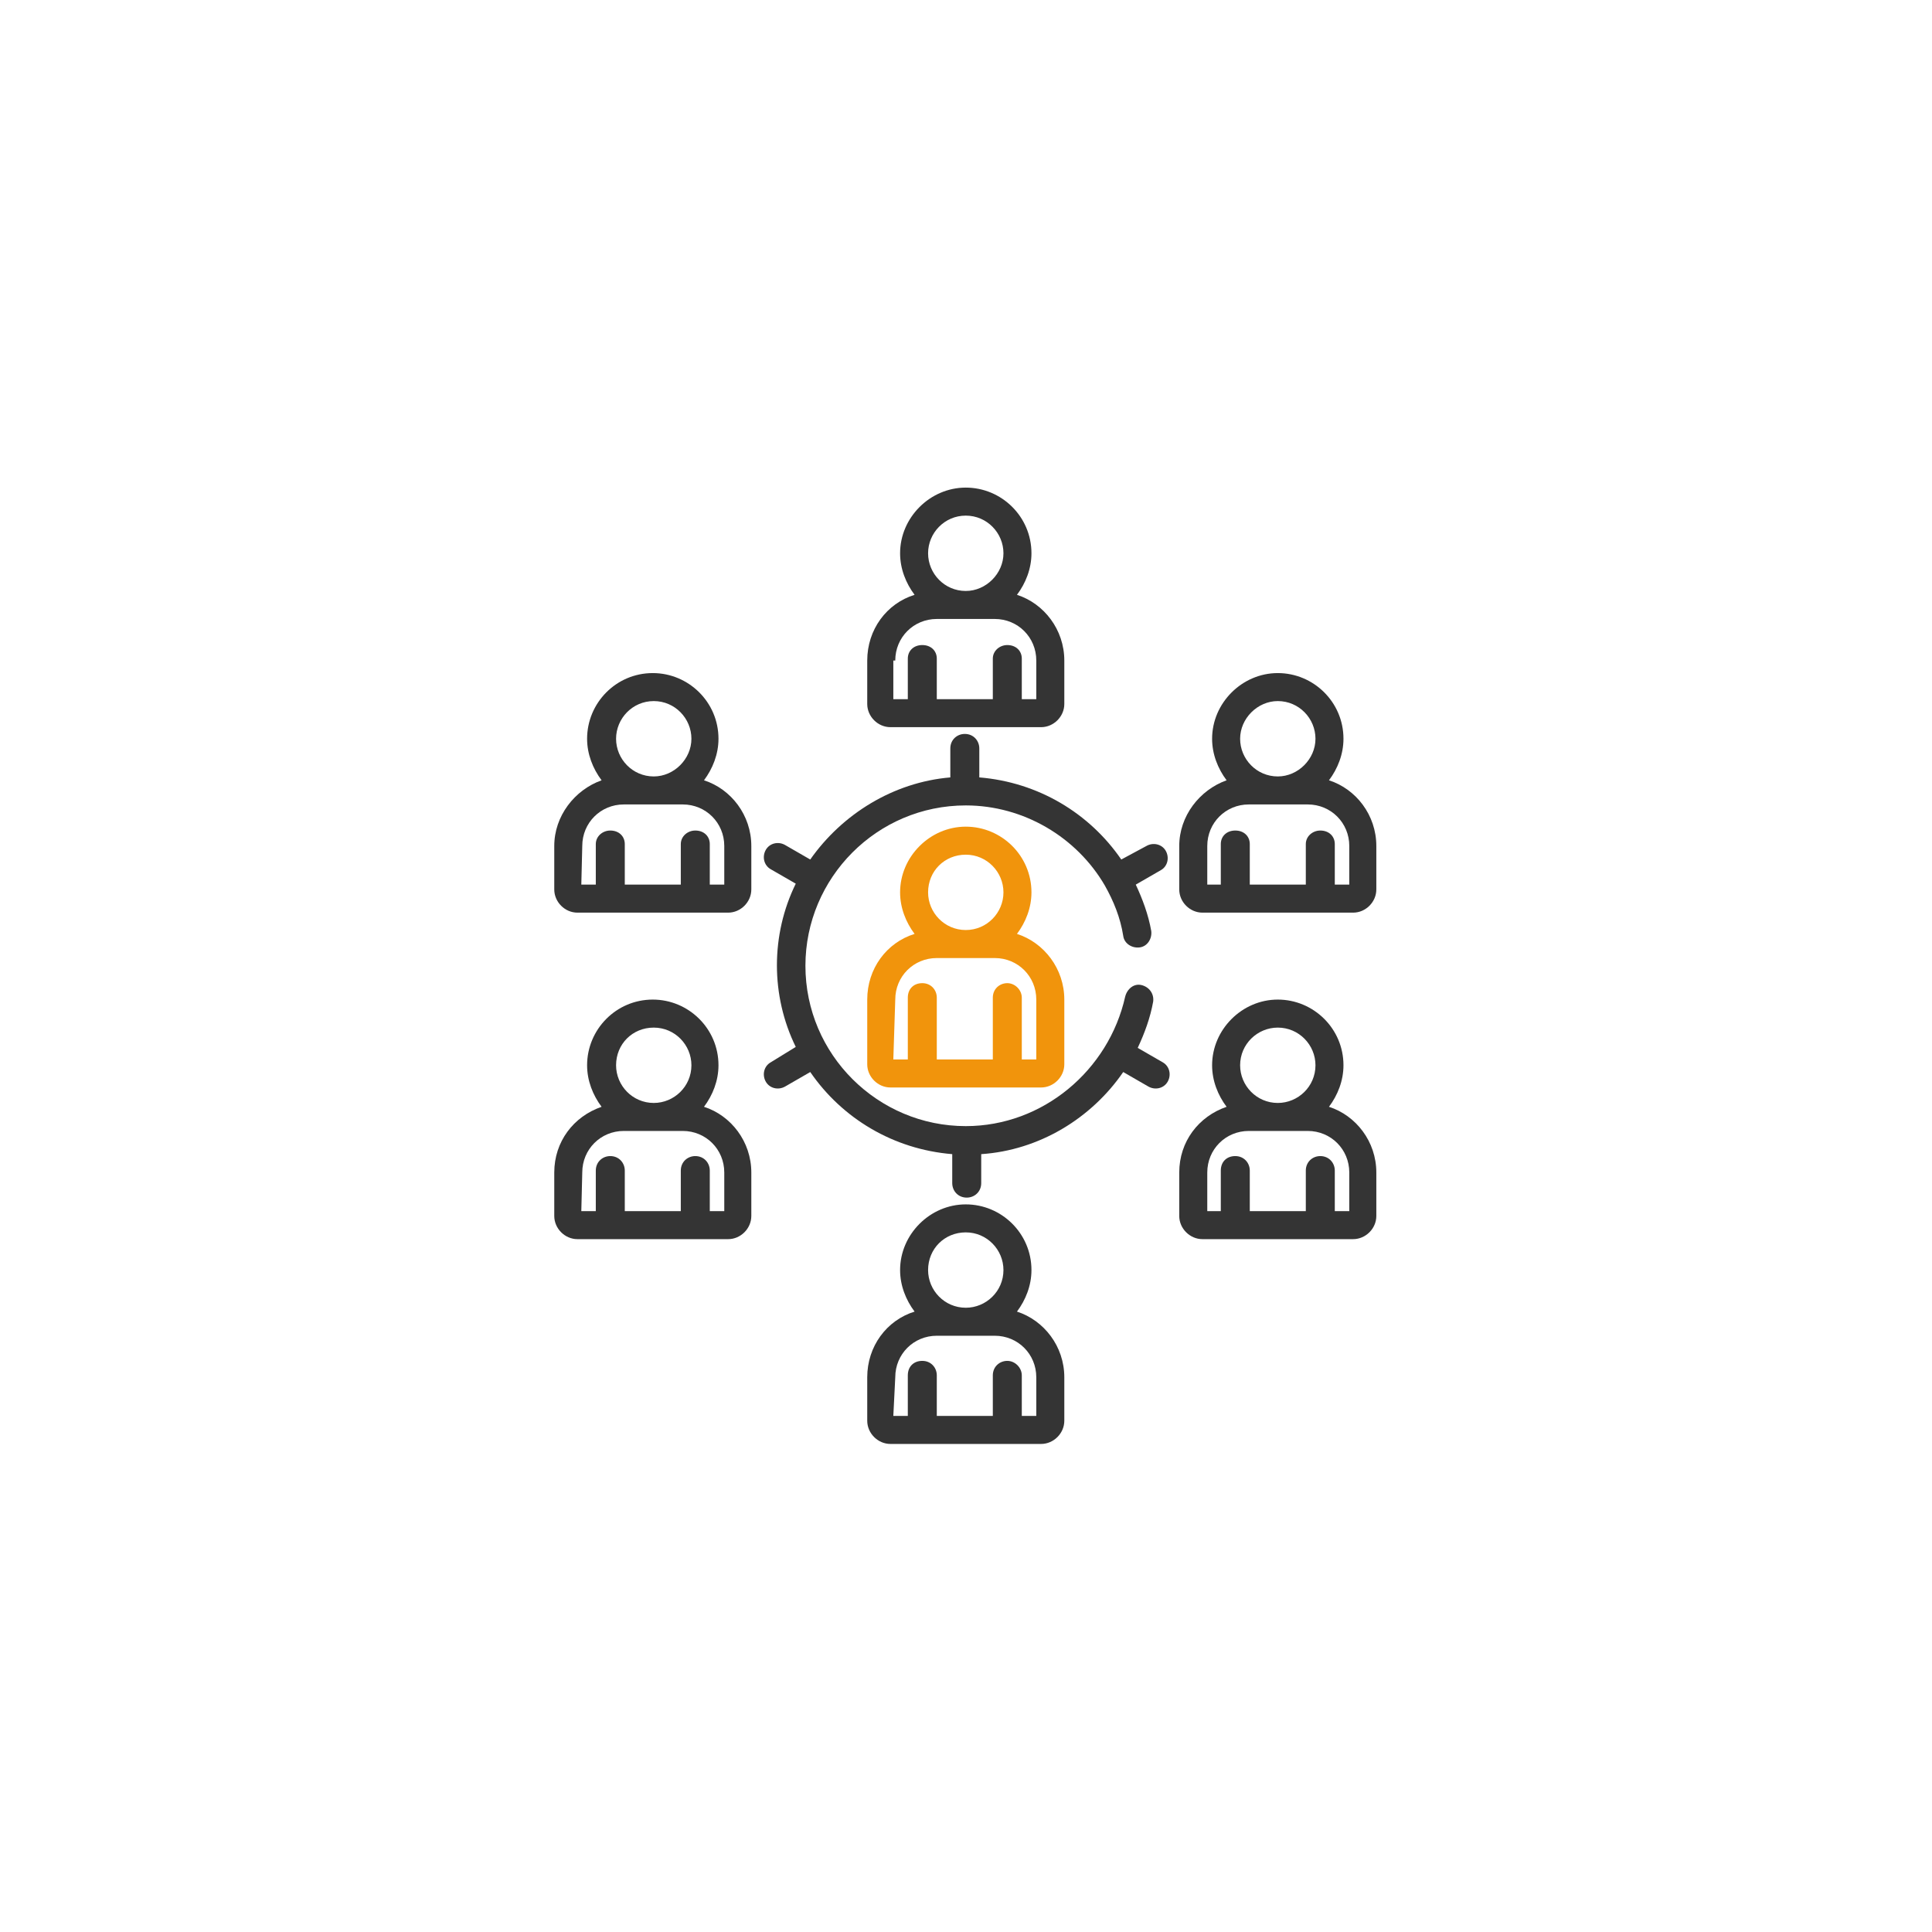
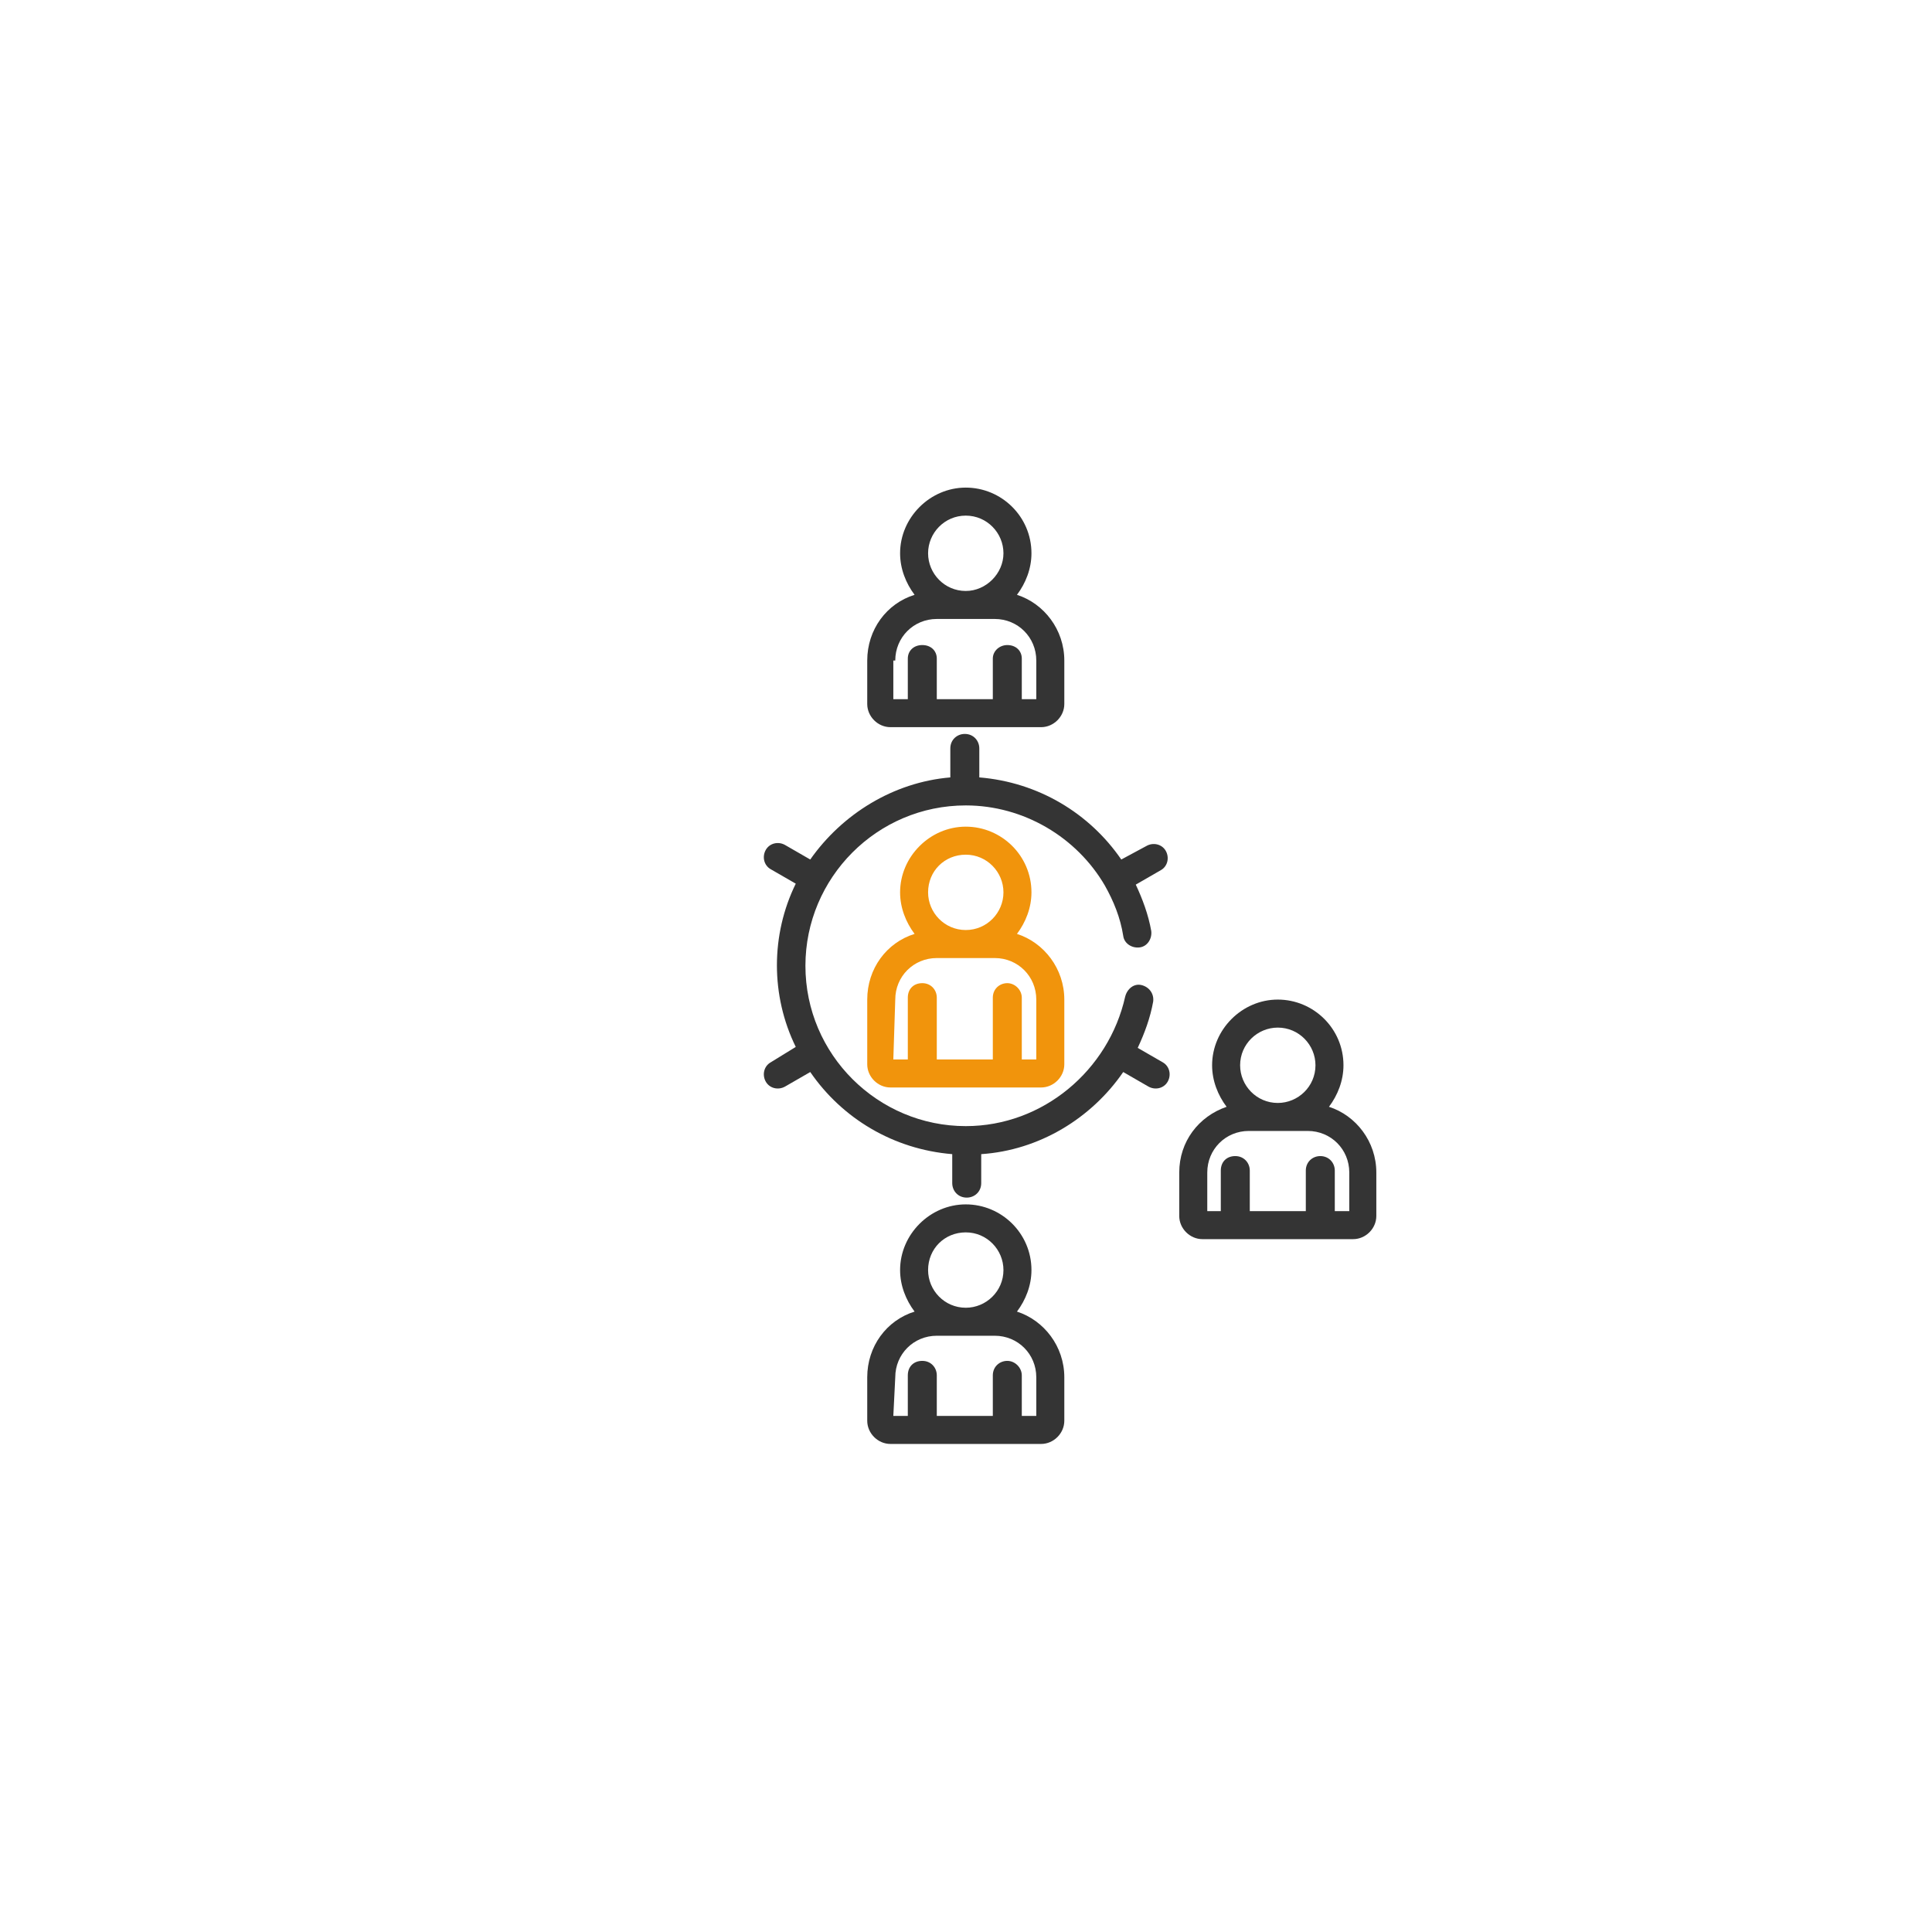
<svg xmlns="http://www.w3.org/2000/svg" width="400" zoomAndPan="magnify" viewBox="0 0 300 300" height="400" preserveAspectRatio="xMidYMid meet" version="1.0">
  <defs>
    <clipPath id="39a5ca2cde">
      <path d="M 134 187 L 166 187 L 166 224.965 L 134 224.965 Z M 134 187 " clip-rule="nonzero" />
    </clipPath>
  </defs>
  <rect x="-30" width="360" fill="#ffffff" y="-30" height="360" fill-opacity="1" />
-   <rect x="-30" width="360" fill="#ffffff" y="-30" height="360" fill-opacity="1" />
  <path fill="#f1940c" d="M 134.664 155.215 L 134.664 165.266 C 134.664 167.215 136.316 168.863 138.266 168.863 L 161.664 168.863 C 163.613 168.863 165.266 167.215 165.266 165.266 L 165.266 155.215 C 165.266 150.414 162.113 146.363 157.914 145.016 C 159.266 143.215 160.164 140.965 160.164 138.566 C 160.164 132.863 155.516 128.363 149.965 128.363 C 144.414 128.363 139.766 133.016 139.766 138.566 C 139.766 140.965 140.664 143.215 142.016 145.016 C 137.664 146.363 134.664 150.414 134.664 155.215 Z M 149.965 132.715 C 153.266 132.715 155.816 135.414 155.816 138.566 C 155.816 141.715 153.266 144.414 149.965 144.414 C 146.664 144.414 144.113 141.715 144.113 138.566 C 144.113 135.266 146.664 132.715 149.965 132.715 Z M 139.016 155.215 C 139.016 151.613 141.863 148.766 145.465 148.766 L 154.465 148.766 C 158.066 148.766 160.914 151.613 160.914 155.215 L 160.914 164.516 L 158.664 164.516 L 158.664 154.914 C 158.664 153.715 157.613 152.664 156.414 152.664 C 155.215 152.664 154.164 153.566 154.164 154.914 L 154.164 164.516 L 145.465 164.516 L 145.465 154.914 C 145.465 153.715 144.566 152.664 143.215 152.664 C 141.863 152.664 140.965 153.566 140.965 154.914 L 140.965 164.516 L 138.715 164.516 Z M 139.016 155.215 " fill-opacity="1" fill-rule="nonzero" />
-   <path fill="#343434" d="M 183.113 131.363 L 183.113 138.113 C 183.113 140.066 184.766 141.715 186.715 141.715 L 210.113 141.715 C 212.066 141.715 213.715 140.066 213.715 138.113 L 213.715 131.363 C 213.715 126.566 210.566 122.516 206.363 121.164 C 207.715 119.363 208.613 117.113 208.613 114.715 C 208.613 109.016 203.965 104.516 198.414 104.516 C 192.863 104.516 188.215 109.164 188.215 114.715 C 188.215 117.113 189.113 119.363 190.465 121.164 C 186.266 122.664 183.113 126.715 183.113 131.363 Z M 198.414 108.863 C 201.715 108.863 204.266 111.566 204.266 114.715 C 204.266 117.863 201.566 120.566 198.414 120.566 C 195.113 120.566 192.566 117.863 192.566 114.715 C 192.566 111.566 195.266 108.863 198.414 108.863 Z M 187.465 131.363 C 187.465 127.766 190.316 124.914 193.914 124.914 L 203.066 124.914 C 206.664 124.914 209.516 127.766 209.516 131.363 L 209.516 137.363 L 207.266 137.363 L 207.266 131.066 C 207.266 129.863 206.363 128.965 205.016 128.965 C 203.816 128.965 202.766 129.863 202.766 131.066 L 202.766 137.363 L 194.066 137.363 L 194.066 131.066 C 194.066 129.863 193.164 128.965 191.816 128.965 C 190.465 128.965 189.566 129.863 189.566 131.066 L 189.566 137.363 L 187.465 137.363 Z M 187.465 131.363 " fill-opacity="1" fill-rule="nonzero" />
-   <path fill="#343434" d="M 86.066 131.363 L 86.066 138.113 C 86.066 140.066 87.715 141.715 89.664 141.715 L 113.066 141.715 C 115.016 141.715 116.664 140.066 116.664 138.113 L 116.664 131.363 C 116.664 126.566 113.516 122.516 109.316 121.164 C 110.664 119.363 111.566 117.113 111.566 114.715 C 111.566 109.016 106.914 104.516 101.363 104.516 C 95.664 104.516 91.164 109.164 91.164 114.715 C 91.164 117.113 92.066 119.363 93.414 121.164 C 89.215 122.664 86.066 126.715 86.066 131.363 Z M 101.516 108.863 C 104.816 108.863 107.363 111.566 107.363 114.715 C 107.363 117.863 104.664 120.566 101.516 120.566 C 98.215 120.566 95.664 117.863 95.664 114.715 C 95.664 111.566 98.215 108.863 101.516 108.863 Z M 90.414 131.363 C 90.414 127.766 93.266 124.914 96.863 124.914 L 106.016 124.914 C 109.613 124.914 112.465 127.766 112.465 131.363 L 112.465 137.363 L 110.215 137.363 L 110.215 131.066 C 110.215 129.863 109.316 128.965 107.965 128.965 C 106.766 128.965 105.715 129.863 105.715 131.066 L 105.715 137.363 L 97.016 137.363 L 97.016 131.066 C 97.016 129.863 96.113 128.965 94.766 128.965 C 93.566 128.965 92.516 129.863 92.516 131.066 L 92.516 137.363 L 90.266 137.363 Z M 90.414 131.363 " fill-opacity="1" fill-rule="nonzero" />
  <path fill="#343434" d="M 183.113 188.816 C 183.113 190.766 184.766 192.414 186.715 192.414 L 210.113 192.414 C 212.066 192.414 213.715 190.766 213.715 188.816 L 213.715 182.066 C 213.715 177.266 210.566 173.215 206.363 171.863 C 207.715 170.066 208.613 167.816 208.613 165.414 C 208.613 159.715 203.965 155.215 198.414 155.215 C 192.863 155.215 188.215 159.863 188.215 165.414 C 188.215 167.816 189.113 170.066 190.465 171.863 C 186.113 173.363 183.113 177.266 183.113 182.066 Z M 198.414 159.566 C 201.715 159.566 204.266 162.266 204.266 165.414 C 204.266 168.715 201.566 171.266 198.414 171.266 C 195.113 171.266 192.566 168.566 192.566 165.414 C 192.566 162.113 195.266 159.566 198.414 159.566 Z M 187.465 182.066 C 187.465 178.465 190.316 175.613 193.914 175.613 L 203.066 175.613 C 206.664 175.613 209.516 178.465 209.516 182.066 L 209.516 188.066 L 207.266 188.066 L 207.266 181.766 C 207.266 180.566 206.363 179.516 205.016 179.516 C 203.816 179.516 202.766 180.414 202.766 181.766 L 202.766 188.066 L 194.066 188.066 L 194.066 181.766 C 194.066 180.566 193.164 179.516 191.816 179.516 C 190.465 179.516 189.566 180.414 189.566 181.766 L 189.566 188.066 L 187.465 188.066 Z M 187.465 182.066 " fill-opacity="1" fill-rule="nonzero" />
-   <path fill="#343434" d="M 86.066 188.816 C 86.066 190.766 87.715 192.414 89.664 192.414 L 113.066 192.414 C 115.016 192.414 116.664 190.766 116.664 188.816 L 116.664 182.066 C 116.664 177.266 113.516 173.215 109.316 171.863 C 110.664 170.066 111.566 167.816 111.566 165.414 C 111.566 159.715 106.914 155.215 101.363 155.215 C 95.664 155.215 91.164 159.863 91.164 165.414 C 91.164 167.816 92.066 170.066 93.414 171.863 C 89.066 173.363 86.066 177.266 86.066 182.066 Z M 101.516 159.566 C 104.816 159.566 107.363 162.266 107.363 165.414 C 107.363 168.715 104.664 171.266 101.516 171.266 C 98.215 171.266 95.664 168.566 95.664 165.414 C 95.664 162.113 98.215 159.566 101.516 159.566 Z M 90.414 182.066 C 90.414 178.465 93.266 175.613 96.863 175.613 L 106.016 175.613 C 109.613 175.613 112.465 178.465 112.465 182.066 L 112.465 188.066 L 110.215 188.066 L 110.215 181.766 C 110.215 180.566 109.316 179.516 107.965 179.516 C 106.766 179.516 105.715 180.414 105.715 181.766 L 105.715 188.066 L 97.016 188.066 L 97.016 181.766 C 97.016 180.566 96.113 179.516 94.766 179.516 C 93.566 179.516 92.516 180.414 92.516 181.766 L 92.516 188.066 L 90.266 188.066 Z M 90.414 182.066 " fill-opacity="1" fill-rule="nonzero" />
  <path fill="#343434" d="M 118.914 167.965 C 119.516 169.016 120.863 169.316 121.914 168.715 L 125.816 166.465 C 130.766 173.664 138.715 178.465 147.863 179.215 L 147.863 183.715 C 147.863 184.914 148.766 185.965 150.113 185.965 C 151.316 185.965 152.363 185.066 152.363 183.715 L 152.363 179.215 C 161.363 178.613 169.465 173.664 174.414 166.465 L 178.316 168.715 C 179.363 169.316 180.715 169.016 181.316 167.965 C 181.914 166.914 181.613 165.566 180.566 164.965 L 176.664 162.715 C 177.715 160.465 178.613 158.066 179.066 155.516 C 179.215 154.316 178.465 153.266 177.266 152.965 C 176.066 152.664 175.016 153.566 174.715 154.766 C 172.164 166.164 161.965 174.863 149.965 174.863 C 136.316 174.863 125.066 163.766 125.066 149.965 C 125.066 136.316 136.164 125.066 149.965 125.066 C 158.965 125.066 167.215 130.016 171.566 137.516 C 172.914 139.914 173.965 142.465 174.414 145.316 C 174.566 146.516 175.766 147.266 176.965 147.113 C 178.164 146.965 178.914 145.766 178.766 144.566 C 178.316 142.016 177.414 139.613 176.363 137.363 L 180.266 135.113 C 181.316 134.516 181.613 133.164 181.016 132.113 C 180.414 131.066 179.066 130.766 178.016 131.363 L 174.113 133.465 C 169.164 126.266 161.215 121.465 152.066 120.715 L 152.066 116.215 C 152.066 115.016 151.164 113.965 149.816 113.965 C 148.613 113.965 147.566 114.863 147.566 116.215 L 147.566 120.715 C 138.715 121.465 130.766 126.414 125.816 133.465 L 121.914 131.215 C 120.863 130.613 119.516 130.914 118.914 131.965 C 118.316 133.016 118.613 134.363 119.664 134.965 L 123.566 137.215 C 119.664 145.164 119.664 154.613 123.566 162.566 L 119.664 164.965 C 118.613 165.566 118.316 166.914 118.914 167.965 Z M 118.914 167.965 " fill-opacity="1" fill-rule="nonzero" />
  <g clip-path="url(#39a5ca2cde)">
    <path fill="#343434" d="M 134.664 213.863 L 134.664 220.613 C 134.664 222.566 136.316 224.215 138.266 224.215 L 161.664 224.215 C 163.613 224.215 165.266 222.566 165.266 220.613 L 165.266 213.863 C 165.266 209.066 162.113 205.016 157.914 203.664 C 159.266 201.863 160.164 199.613 160.164 197.215 C 160.164 191.516 155.516 187.016 149.965 187.016 C 144.414 187.016 139.766 191.664 139.766 197.215 C 139.766 199.613 140.664 201.863 142.016 203.664 C 137.664 205.016 134.664 209.066 134.664 213.863 Z M 149.965 191.363 C 153.266 191.363 155.816 194.066 155.816 197.215 C 155.816 200.516 153.113 203.066 149.965 203.066 C 146.664 203.066 144.113 200.363 144.113 197.215 C 144.113 193.914 146.664 191.363 149.965 191.363 Z M 139.016 213.863 C 139.016 210.266 141.863 207.414 145.465 207.414 L 154.465 207.414 C 158.066 207.414 160.914 210.266 160.914 213.863 L 160.914 219.863 L 158.664 219.863 L 158.664 213.566 C 158.664 212.363 157.613 211.316 156.414 211.316 C 155.215 211.316 154.164 212.215 154.164 213.566 L 154.164 219.863 L 145.465 219.863 L 145.465 213.566 C 145.465 212.363 144.566 211.316 143.215 211.316 C 141.863 211.316 140.965 212.215 140.965 213.566 L 140.965 219.863 L 138.715 219.863 Z M 139.016 213.863 " fill-opacity="1" fill-rule="nonzero" />
  </g>
  <path fill="#343434" d="M 134.664 102.566 L 134.664 109.316 C 134.664 111.266 136.316 112.914 138.266 112.914 L 161.664 112.914 C 163.613 112.914 165.266 111.266 165.266 109.316 L 165.266 102.566 C 165.266 97.766 162.113 93.715 157.914 92.363 C 159.266 90.566 160.164 88.316 160.164 85.914 C 160.164 80.215 155.516 75.715 149.965 75.715 C 144.414 75.715 139.766 80.363 139.766 85.914 C 139.766 88.316 140.664 90.566 142.016 92.363 C 137.664 93.715 134.664 97.766 134.664 102.566 Z M 149.965 80.066 C 153.266 80.066 155.816 82.766 155.816 85.914 C 155.816 89.066 153.113 91.766 149.965 91.766 C 146.664 91.766 144.113 89.066 144.113 85.914 C 144.113 82.766 146.664 80.066 149.965 80.066 Z M 139.016 102.566 C 139.016 98.965 141.863 96.113 145.465 96.113 L 154.465 96.113 C 158.066 96.113 160.914 98.965 160.914 102.566 L 160.914 108.566 L 158.664 108.566 L 158.664 102.266 C 158.664 101.066 157.766 100.164 156.414 100.164 C 155.215 100.164 154.164 101.066 154.164 102.266 L 154.164 108.566 L 145.465 108.566 L 145.465 102.266 C 145.465 101.066 144.566 100.164 143.215 100.164 C 141.863 100.164 140.965 101.066 140.965 102.266 L 140.965 108.566 L 138.715 108.566 L 138.715 102.566 Z M 139.016 102.566 " fill-opacity="1" fill-rule="nonzero" />
</svg>